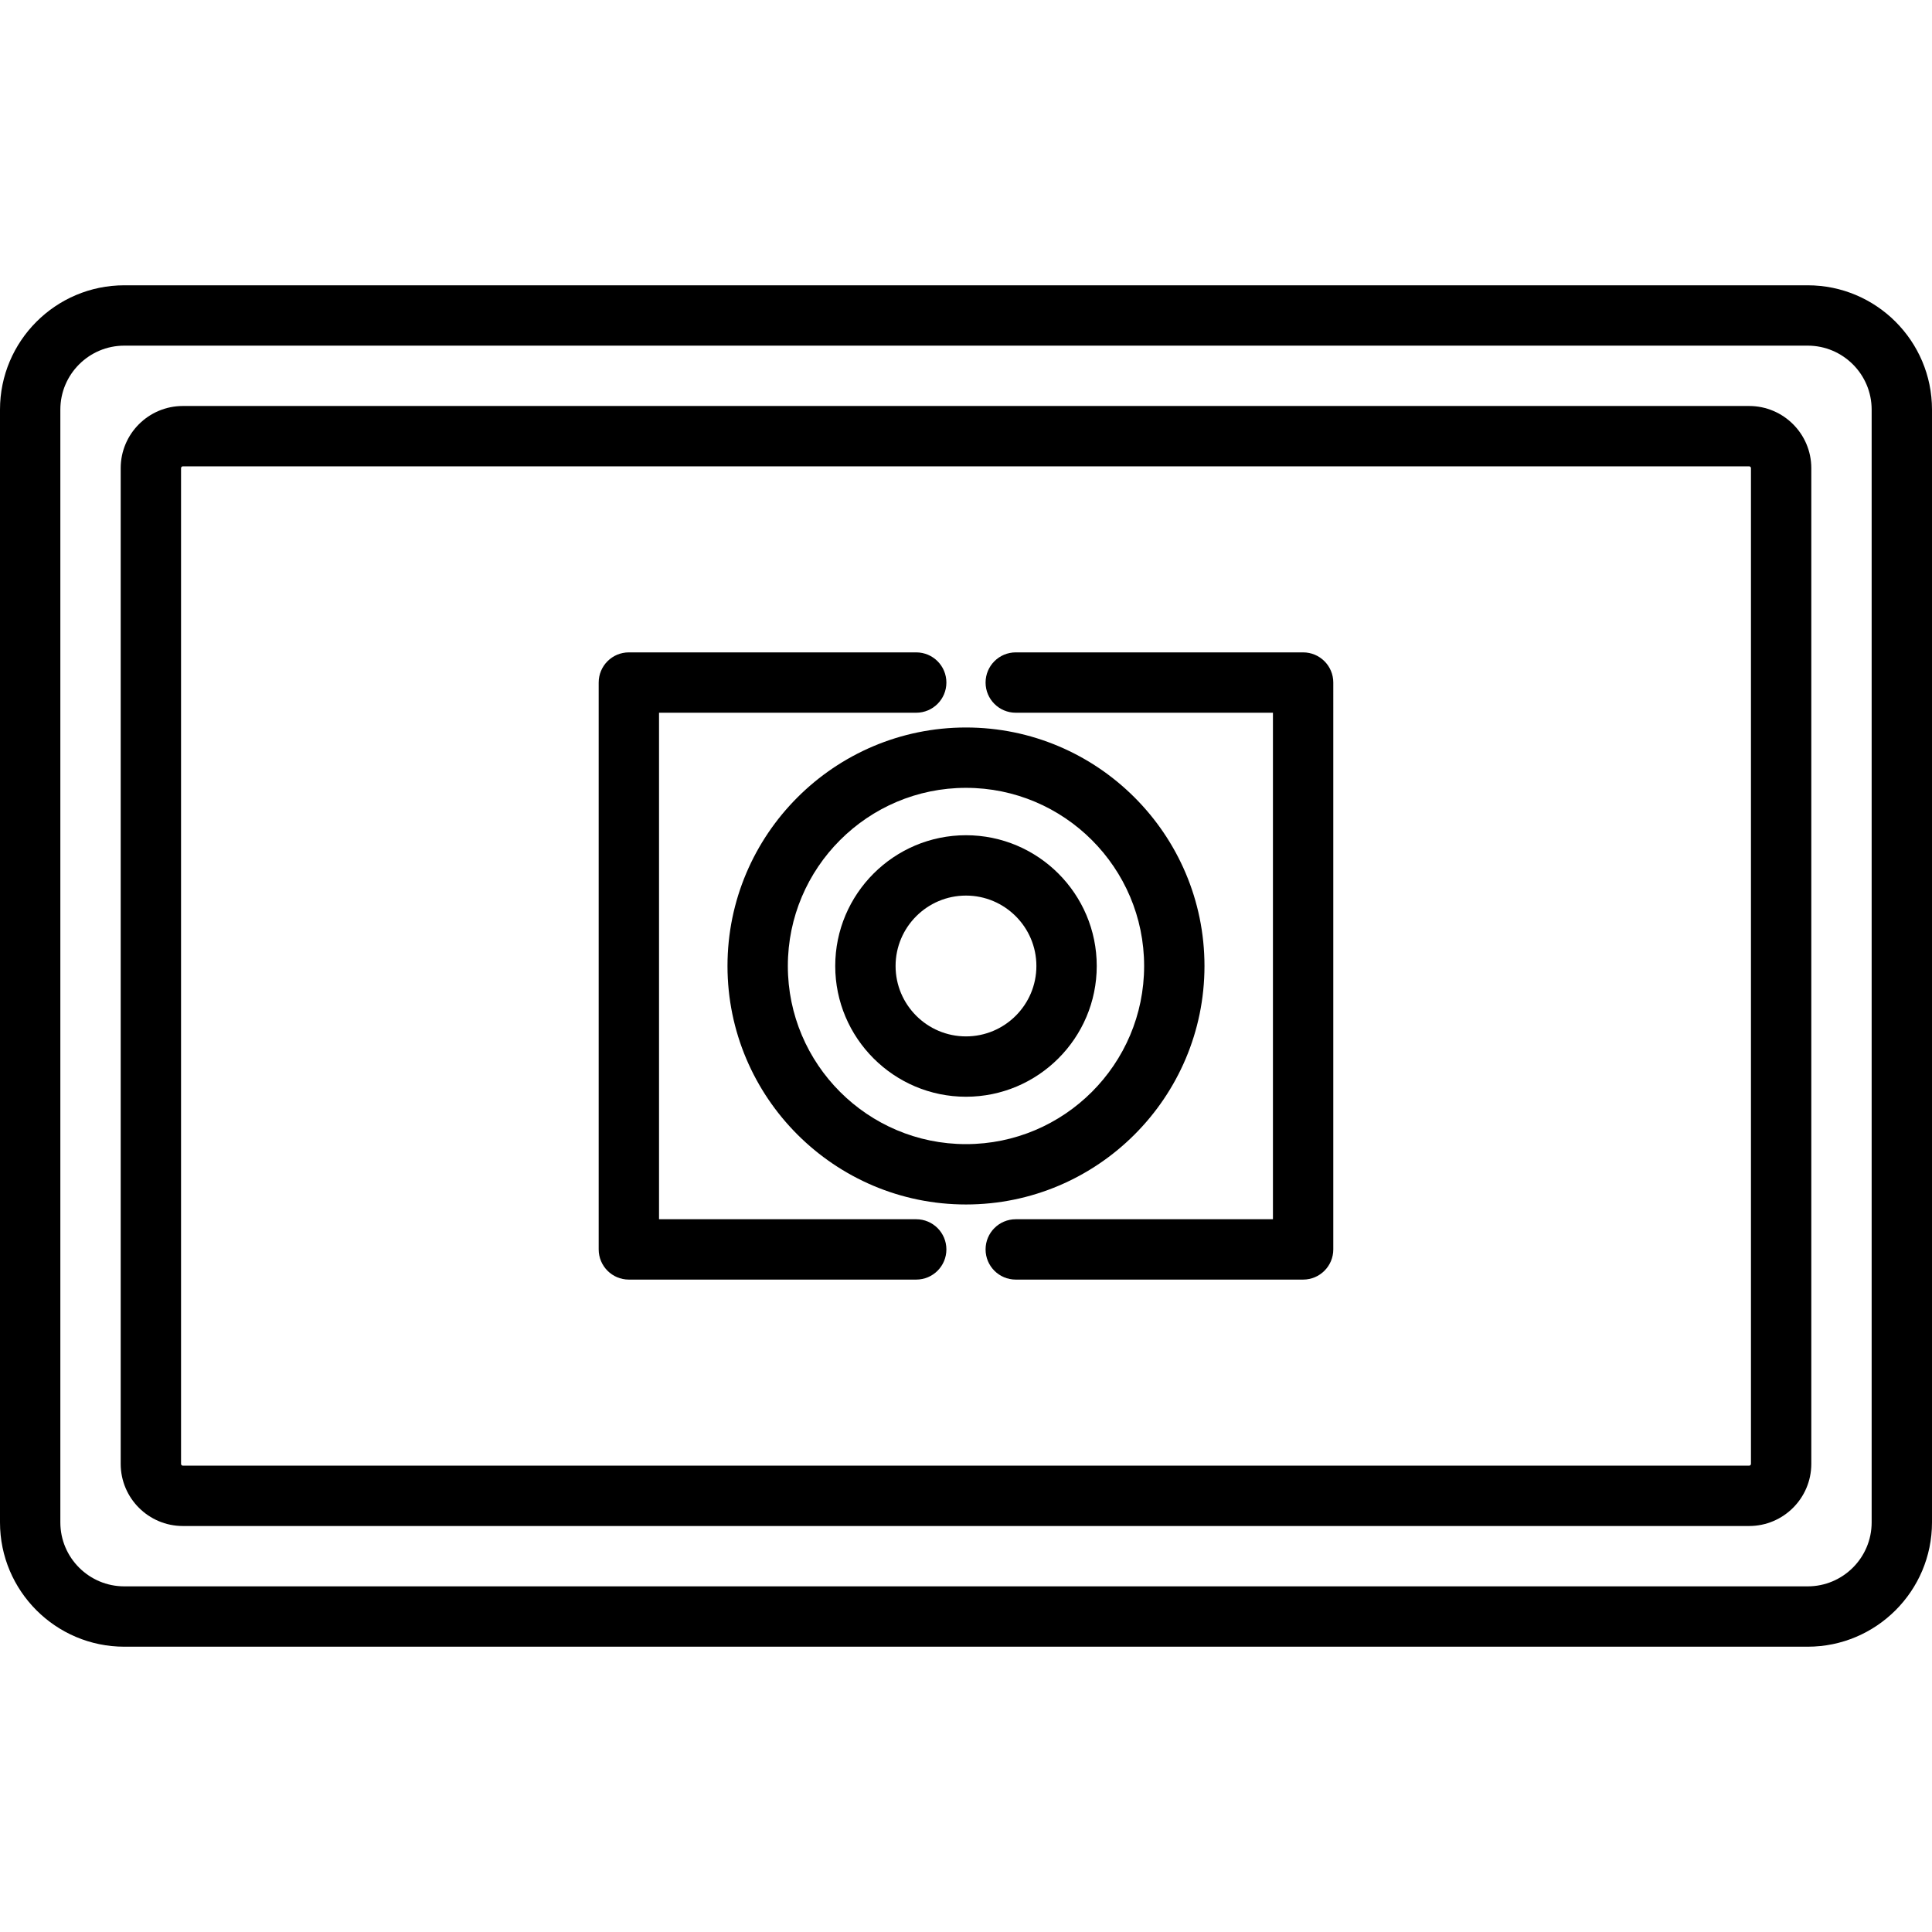
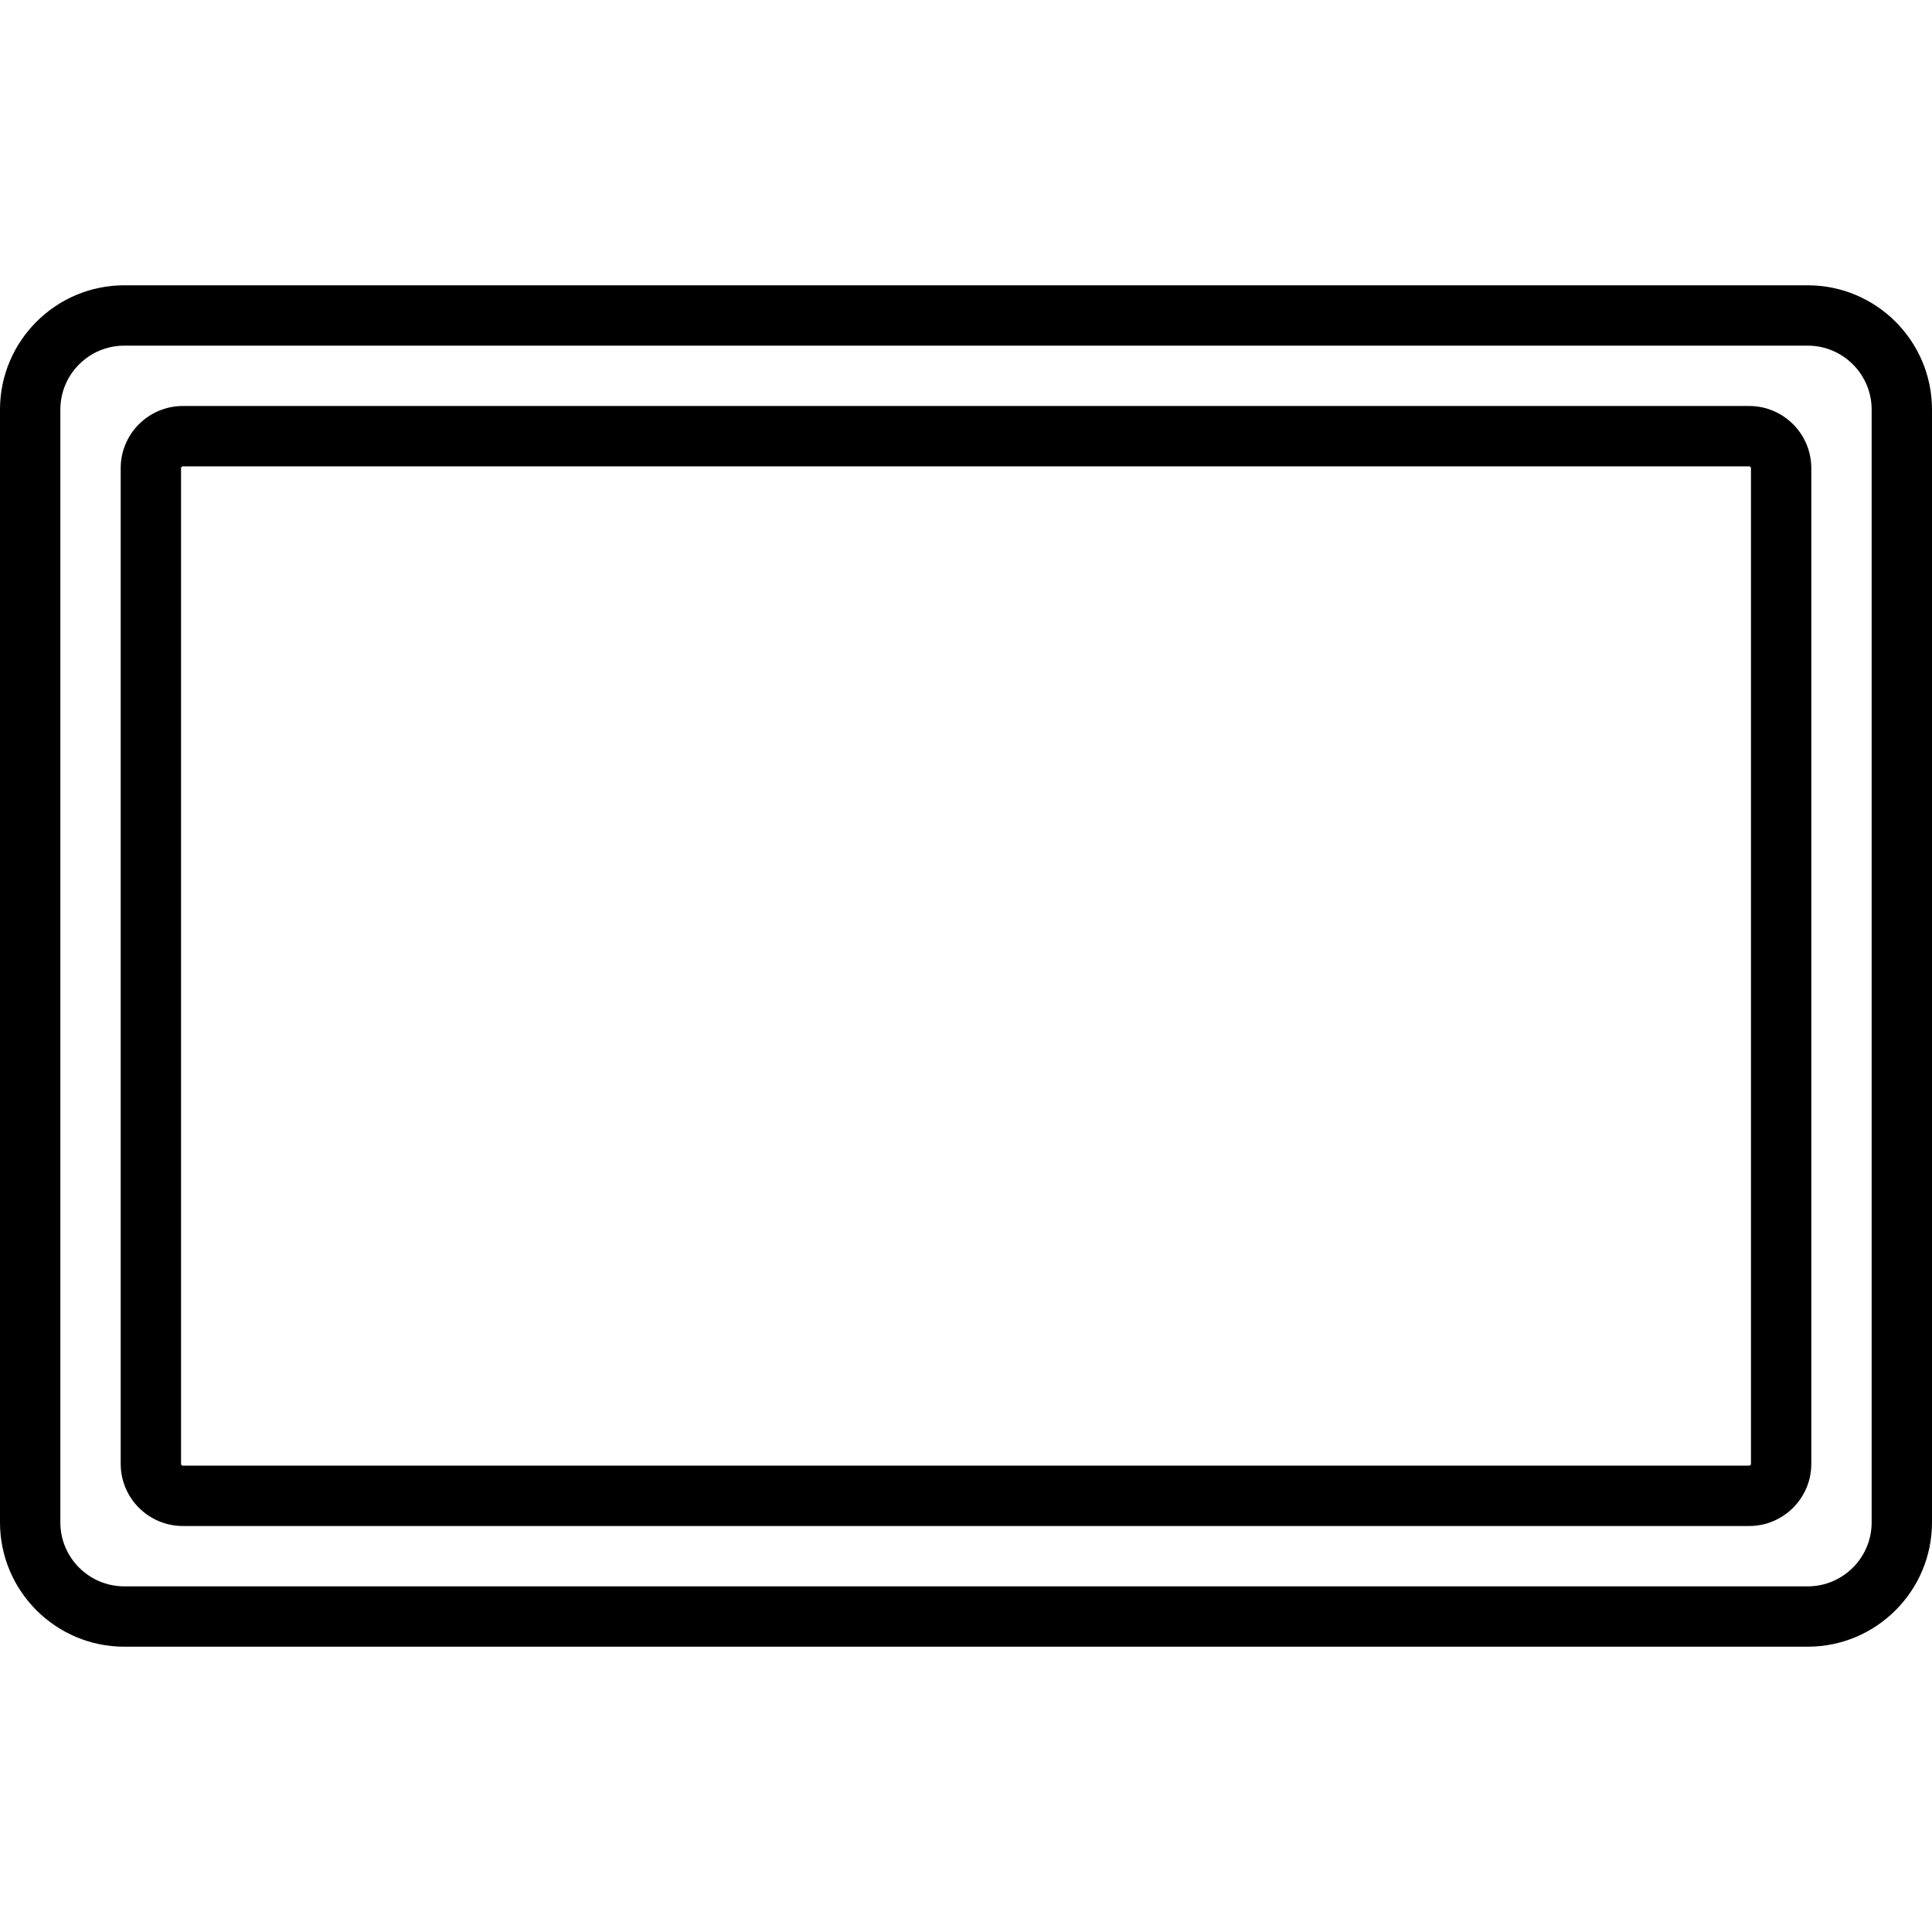
<svg xmlns="http://www.w3.org/2000/svg" fill="#000000" height="800px" width="800px" version="1.1" id="Layer_1" viewBox="0 0 512 512" xml:space="preserve">
  <g>
    <g>
      <g>
-         <path d="M242.807,323.112h-68.157V188.88h68.157c4.416,0,7.997-3.58,7.997-7.997s-3.58-7.996-7.997-7.996h-76.153     c-4.416,0-7.996,3.58-7.996,7.996v150.225c0,4.416,3.58,7.997,7.996,7.997h76.153c4.416,0,7.997-3.58,7.997-7.997     S247.225,323.112,242.807,323.112z" />
-         <path d="M255.996,221.345c-19.106,0-34.651,15.545-34.651,34.651s15.545,34.651,34.651,34.651s34.651-15.545,34.651-34.651     C290.648,236.89,275.103,221.345,255.996,221.345z M255.996,274.655c-10.288,0-18.658-8.371-18.658-18.658     c0-10.288,8.371-18.659,18.658-18.659s18.658,8.371,18.658,18.659C274.655,266.284,266.285,274.655,255.996,274.655z" />
-         <path d="M319.199,255.996c0-34.851-28.353-63.203-63.203-63.203c-34.85,0-63.203,28.353-63.203,63.203     s28.353,63.203,63.203,63.203C290.846,319.199,319.199,290.847,319.199,255.996z M255.996,303.206     c-26.031,0-47.21-21.179-47.21-47.21s21.179-47.21,47.21-47.21c26.031,0,47.21,21.179,47.21,47.21     C303.206,282.028,282.029,303.206,255.996,303.206z" />
        <path d="M463.542,107.592H48.458c-9.083,0-16.472,7.389-16.472,16.472v263.872c0,9.083,7.389,16.472,16.472,16.472h415.085     c9.083,0,16.472-7.389,16.472-16.472V124.064C480.014,114.981,472.625,107.592,463.542,107.592z M464.021,387.936     c0,0.264-0.214,0.479-0.479,0.479H48.458c-0.264,0-0.479-0.214-0.479-0.479V124.064c0-0.264,0.214-0.479,0.479-0.479h415.085     c0.264,0,0.479,0.214,0.479,0.479V387.936z" />
        <path d="M479.062,75.606H32.938C14.775,75.606,0,90.382,0,108.544v294.911c0,18.163,14.775,32.938,32.938,32.938h446.124     c18.163,0,32.938-14.775,32.938-32.938V108.544C512,90.382,497.225,75.606,479.062,75.606z M496.007,403.456     c0,9.344-7.601,16.945-16.945,16.945H32.938c-9.344,0-16.945-7.601-16.945-16.945V108.544c0-9.344,7.601-16.945,16.945-16.945     h446.124c9.344,0,16.945,7.601,16.945,16.945V403.456z" />
-         <path d="M345.338,172.887h-76.153c-4.416,0-7.996,3.58-7.996,7.996s3.58,7.997,7.996,7.997h68.157v134.232h-68.157     c-4.416,0-7.996,3.58-7.996,7.996s3.58,7.997,7.996,7.997h76.153c4.416,0,7.997-3.58,7.997-7.997V180.884     C353.335,176.467,349.755,172.887,345.338,172.887z" />
      </g>
    </g>
  </g>
</svg>